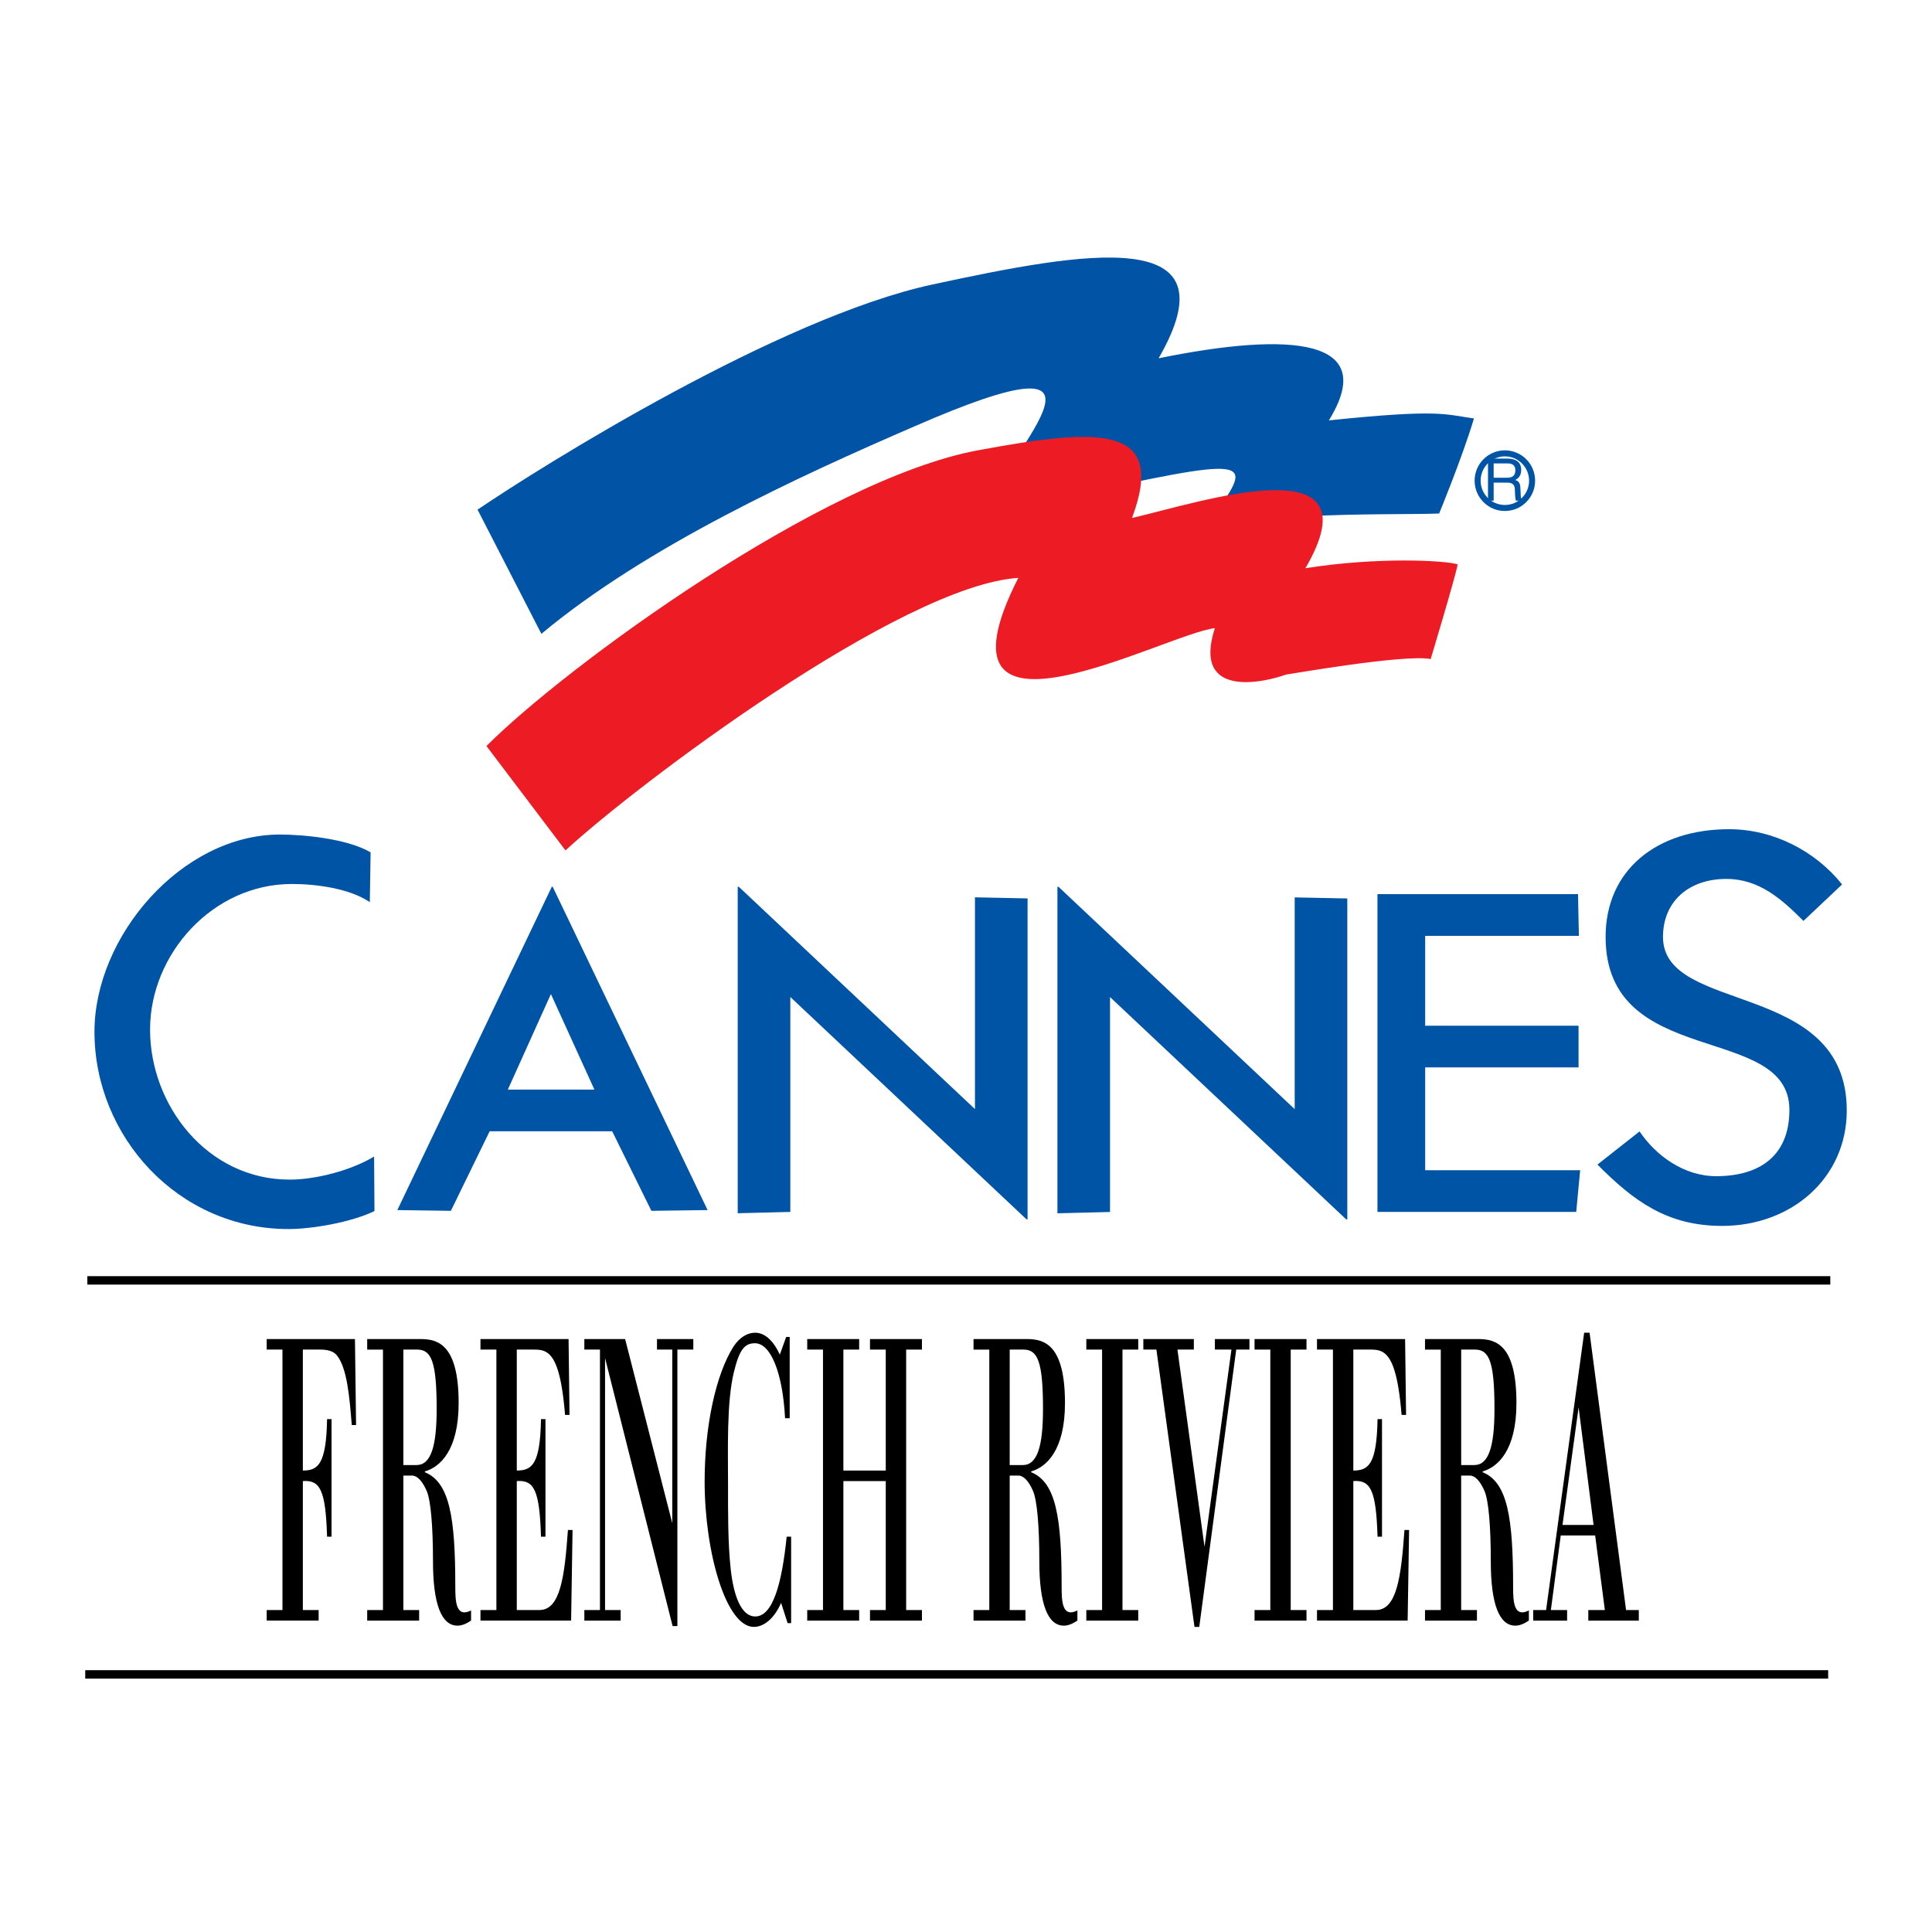
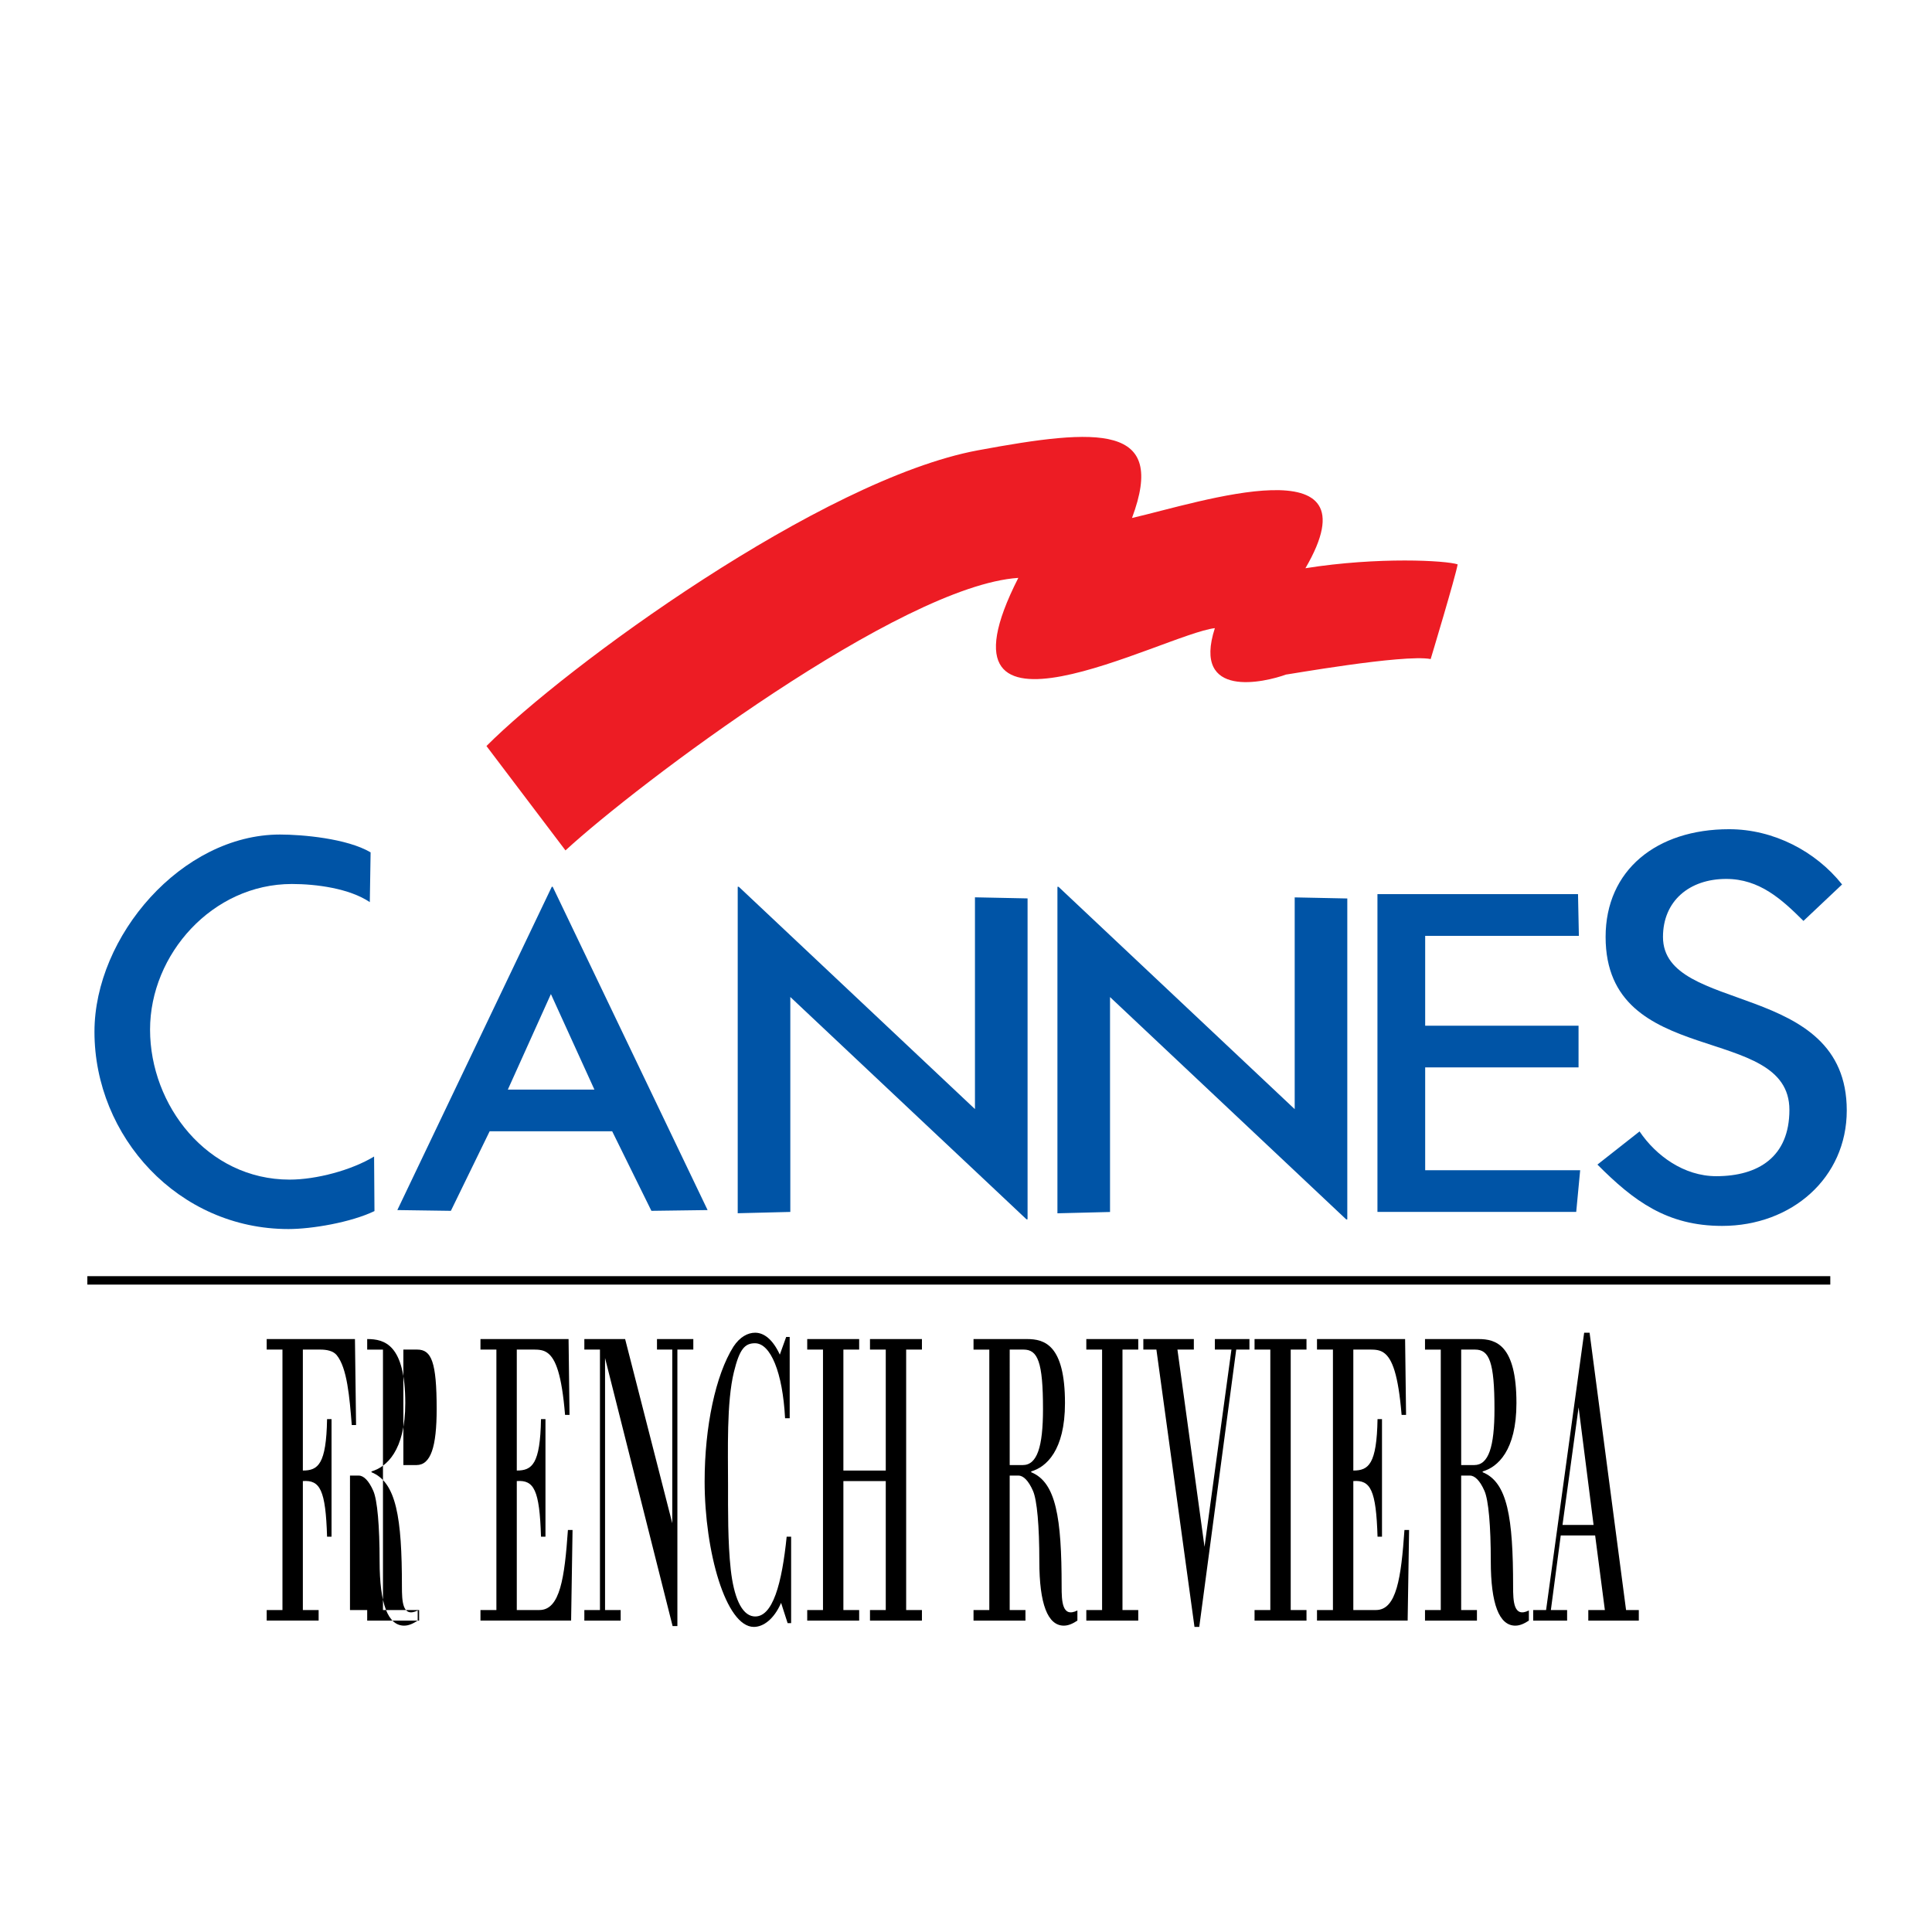
<svg xmlns="http://www.w3.org/2000/svg" version="1.0" id="Layer_1" x="0px" y="0px" width="192.756px" height="192.756px" viewBox="0 0 192.756 192.756" enable-background="new 0 0 192.756 192.756" xml:space="preserve">
  <g>
    <polygon fill-rule="evenodd" clip-rule="evenodd" fill="#FFFFFF" points="0,0 192.756,0 192.756,192.756 0,192.756 0,0  " />
    <path fill-rule="evenodd" clip-rule="evenodd" fill="#0054A6" d="M36.896,90.005c-2.038-1.371-5.343-1.809-7.776-1.809   c-7.924,0-14.149,7.017-14.149,14.527c0,7.566,5.716,14.967,13.923,14.967c2.66,0,6.165-0.932,8.429-2.303l0.038,5.443   c-2.362,1.135-6.259,1.793-8.58,1.793c-10.979,0-19.356-9.209-19.356-19.68c0-9.54,8.716-19.681,18.507-19.681   c2.207,0,6.682,0.384,9.044,1.779L36.896,90.005L36.896,90.005z" />
    <path fill-rule="evenodd" clip-rule="evenodd" fill="#0054A6" d="M39.642,120.729l15.411-32.258h0.088l15.456,32.258l-5.607,0.076   l-3.914-7.939H48.853l-3.869,7.939L39.642,120.729L39.642,120.729z M59.304,108.707l-4.34-9.529l-4.296,9.529H59.304   L59.304,108.707z" />
    <polygon fill-rule="evenodd" clip-rule="evenodd" fill="#0054A6" points="73.602,121.045 73.602,88.471 73.708,88.471    97.272,110.654 97.272,89.526 102.521,89.634 102.521,121.652 102.414,121.652 78.85,99.469 78.85,120.914 73.602,121.045  " />
    <polygon fill-rule="evenodd" clip-rule="evenodd" fill="#0054A6" points="137.428,120.914 137.428,89.21 157.439,89.21    157.525,93.37 142.19,93.37 142.19,102.336 157.492,102.336 157.492,106.494 142.19,106.494 142.19,116.754 157.654,116.754    157.259,120.914 137.428,120.914  " />
    <path fill-rule="evenodd" clip-rule="evenodd" fill="#0054A6" d="M163.579,112.883c1.636,2.426,4.438,4.465,7.65,4.465   c4.204,0,7.3-1.93,7.3-6.615c0-8.764-18.337-3.969-18.337-17.254c0-6.67,5.081-10.749,12.322-10.749   c4.438,0,8.643,2.205,11.271,5.512l-3.854,3.638c-2.161-2.15-4.38-4.189-7.709-4.189c-3.679,0-6.306,2.205-6.306,5.788   c0,7.771,18.336,4.244,18.336,17.309c0,6.725-5.489,11.521-12.438,11.521c-5.489,0-8.817-2.48-12.438-6.119L163.579,112.883   L163.579,112.883z" />
    <polygon fill-rule="evenodd" clip-rule="evenodd" fill="#0054A6" points="105.5,121.051 105.5,88.478 105.607,88.478    129.172,110.66 129.172,89.533 134.42,89.641 134.42,121.66 134.312,121.66 110.748,99.477 110.748,120.92 105.5,121.051  " />
-     <line fill="none" stroke="#000000" stroke-width="0.841" stroke-miterlimit="2.613" x1="8.504" y1="167.055" x2="182.396" y2="167.055" />
-     <path fill-rule="evenodd" clip-rule="evenodd" fill="#0053A5" d="M54.015,63.238l-6.369-12.39   C54.208,46.394,77.76,31.68,93.01,28.389c15.248-3.291,30.306-6.002,22.584,7.357c13.319-2.709,22.005-1.936,16.987,6.196   c11.195-1.163,11.581-0.582,14.477-0.193c-1.157,3.872-3.475,9.486-3.475,9.486c-5.02,0.194-21.62-0.388-24.322,2.709   c5.212-7.356,7.528-8.711-7.142-5.614c-14.671,3.099-14.091,2.905-14.091,2.905c3.281-7.163,15.443-18.393-6.757-8.712   C79.748,47.504,64.44,54.526,54.015,63.238L54.015,63.238z" />
    <path fill-rule="evenodd" clip-rule="evenodd" fill="#ED1C24" d="M101.598,57.655c-9.612,18.897,14.611,5.592,19.609,5.015   c-2.308,7.134,4.998,5.399,7.113,4.626c-0.19,0.07,11.726-2.063,14.418-1.542c0,0,2.501-8.29,2.692-9.448   c-1.154-0.386-7.883-0.771-15.188,0.386c7.305-12.533-10.576-6.557-17.303-5.013c3.506-9.382-3.252-9.003-15.38-6.75   c-15.573,2.894-41.142,21.598-49.025,29.502l7.883,10.414C63.531,78.288,89.87,58.427,101.598,57.655L101.598,57.655z" />
    <line fill="none" stroke="#000000" stroke-width="0.841" stroke-miterlimit="2.613" x1="8.715" y1="127.744" x2="182.608" y2="127.744" />
-     <path fill-rule="evenodd" clip-rule="evenodd" fill="#0054A6" d="M149.022,49.953h-0.565v-4.2h1.937   c0.688,0,1.376,0.24,1.376,1.129c0,0.62-0.314,0.848-0.583,1.006c0.239,0.099,0.479,0.205,0.502,0.79l0.035,0.76   c0.006,0.234,0.034,0.322,0.21,0.421v0.094h-0.694c-0.082-0.258-0.1-0.895-0.1-1.053c0-0.345-0.069-0.749-0.746-0.749h-1.371   V49.953L149.022,49.953z M149.022,47.666h1.312c0.414,0,0.852-0.105,0.852-0.726c0-0.649-0.473-0.702-0.752-0.702h-1.412V47.666   L149.022,47.666z" />
-     <path fill="none" stroke="#0054A6" stroke-width="0.601" stroke-miterlimit="2.613" d="M150.14,50.682   c1.5,0,2.717-1.22,2.717-2.725c0-1.505-1.217-2.725-2.717-2.725c-1.501,0-2.717,1.22-2.717,2.725   C147.423,49.461,148.639,50.682,150.14,50.682" />
    <path fill-rule="evenodd" clip-rule="evenodd" d="M28.181,134.648h-1.573v-1.051h8.806l0.111,8.578h-0.429   c-0.223-2.775-0.461-5.719-1.51-6.98c-0.35-0.42-0.985-0.547-1.637-0.547h-1.733v12.068c1.526,0,2.336-0.631,2.416-5.131h0.445   v11.732h-0.445c-0.143-4.668-0.699-5.676-2.416-5.551v12.867h1.574v1.053h-5.182v-1.053h1.573V134.648L28.181,134.648z" />
-     <path fill-rule="evenodd" clip-rule="evenodd" d="M40.244,160.635h1.573v1.053h-5.182v-1.053h1.574v-25.986h-1.574v-1.051h5.325   c1.733,0,3.799,0.547,3.799,6.391c0,4.752-1.891,6.393-3.37,6.812v0.084c2.48,1.01,3.036,4.541,3.036,11.396   c0,1.471,0.047,3.152,1.573,2.396v1.01c-0.445,0.293-0.89,0.504-1.351,0.504c-1.606,0-2.448-2.145-2.448-6.434   c0-3.49-0.222-6.098-0.635-7.023c-0.445-1.008-0.954-1.514-1.447-1.514h-0.874V160.635L40.244,160.635z M40.244,146.17h1.303   c1.431,0,2.019-1.809,2.019-5.592c0-4.711-0.524-5.93-1.939-5.93h-1.383V146.17L40.244,146.17z" />
+     <path fill-rule="evenodd" clip-rule="evenodd" d="M40.244,160.635h1.573v1.053h-5.182v-1.053h1.574v-25.986h-1.574v-1.051c1.733,0,3.799,0.547,3.799,6.391c0,4.752-1.891,6.393-3.37,6.812v0.084c2.48,1.01,3.036,4.541,3.036,11.396   c0,1.471,0.047,3.152,1.573,2.396v1.01c-0.445,0.293-0.89,0.504-1.351,0.504c-1.606,0-2.448-2.145-2.448-6.434   c0-3.49-0.222-6.098-0.635-7.023c-0.445-1.008-0.954-1.514-1.447-1.514h-0.874V160.635L40.244,160.635z M40.244,146.17h1.303   c1.431,0,2.019-1.809,2.019-5.592c0-4.711-0.524-5.93-1.939-5.93h-1.383V146.17L40.244,146.17z" />
    <path fill-rule="evenodd" clip-rule="evenodd" d="M51.56,134.648v12.068c1.526,0,2.337-0.631,2.416-5.131h0.445v11.732h-0.445   c-0.143-4.668-0.699-5.676-2.416-5.551v12.867h2.257c2.066,0,2.511-3.236,2.845-7.988h0.461l-0.143,9.041h-9.044v-1.053h1.589   v-25.986h-1.589v-1.051h8.79l0.095,7.568h-0.445c-0.333-4.037-0.938-5.592-1.748-6.182c-0.397-0.295-0.858-0.336-1.383-0.336H51.56   L51.56,134.648z" />
    <polygon fill-rule="evenodd" clip-rule="evenodd" points="67.583,162.234 67.106,162.234 60.366,135.49 60.366,160.635    61.924,160.635 61.924,161.688 58.3,161.688 58.3,160.635 59.858,160.635 59.858,134.648 58.3,134.648 58.3,133.598    62.369,133.598 67.074,151.973 67.074,134.648 65.548,134.648 65.548,133.598 69.172,133.598 69.172,134.648 67.583,134.648    67.583,162.234  " />
    <path fill-rule="evenodd" clip-rule="evenodd" d="M78.931,153.318v8.621h-0.35l-0.651-2.02c-0.715,1.641-1.78,2.398-2.718,2.398   c-2.797,0-4.911-7.527-4.911-14.508c0-5.467,1.097-10.639,2.876-13.457c0.636-0.967,1.431-1.387,2.162-1.387   c0.89,0,1.764,0.672,2.463,2.186l0.636-1.766h0.35v8.115h-0.461c-0.239-4.582-1.446-7.484-3.004-7.484   c-1.017,0-1.542,0.588-2.098,2.859c-0.747,3.027-0.588,7.906-0.588,11.312c0,2.396-0.032,5.676,0.27,8.408   c0.302,2.691,1.049,4.5,2.257,4.668c1.955,0.252,2.861-3.406,3.322-7.947H78.931L78.931,153.318z" />
    <polygon fill-rule="evenodd" clip-rule="evenodd" points="84.145,147.768 84.145,160.635 85.719,160.635 85.719,161.688    80.537,161.688 80.537,160.635 82.11,160.635 82.11,134.648 80.537,134.648 80.537,133.598 85.719,133.598 85.719,134.648    84.145,134.648 84.145,146.717 88.373,146.717 88.373,134.648 86.799,134.648 86.799,133.598 91.981,133.598 91.981,134.648    90.407,134.648 90.407,160.635 91.981,160.635 91.981,161.688 86.799,161.688 86.799,160.635 88.373,160.635 88.373,147.768    84.145,147.768  " />
    <path fill-rule="evenodd" clip-rule="evenodd" d="M100.737,160.635h1.573v1.053h-5.181v-1.053h1.574v-25.986h-1.574v-1.051h5.325   c1.732,0,3.799,0.547,3.799,6.391c0,4.752-1.892,6.393-3.37,6.812v0.084c2.479,1.01,3.036,4.541,3.036,11.396   c0,1.471,0.048,3.152,1.573,2.396v1.01c-0.444,0.293-0.89,0.504-1.351,0.504c-1.605,0-2.447-2.145-2.447-6.434   c0-3.49-0.224-6.098-0.637-7.023c-0.444-1.008-0.953-1.514-1.446-1.514h-0.874V160.635L100.737,160.635z M100.737,146.17h1.304   c1.43,0,2.019-1.809,2.019-5.592c0-4.711-0.524-5.93-1.939-5.93h-1.383V146.17L100.737,146.17z" />
    <polygon fill-rule="evenodd" clip-rule="evenodd" points="111.99,160.635 113.563,160.635 113.563,161.688 108.382,161.688    108.382,160.635 109.956,160.635 109.956,134.648 108.382,134.648 108.382,133.598 113.563,133.598 113.563,134.648    111.99,134.648 111.99,160.635  " />
    <polygon fill-rule="evenodd" clip-rule="evenodd" points="119.65,162.318 119.174,162.318 115.375,134.648 114.071,134.648    114.071,133.598 119.11,133.598 119.11,134.648 117.473,134.648 120.175,154.328 122.861,134.648 121.208,134.648 121.208,133.598    124.657,133.598 124.657,134.648 123.338,134.648 119.65,162.318  " />
    <polygon fill-rule="evenodd" clip-rule="evenodd" points="128.775,160.635 130.349,160.635 130.349,161.688 125.167,161.688    125.167,160.635 126.74,160.635 126.74,134.648 125.167,134.648 125.167,133.598 130.349,133.598 130.349,134.648 128.775,134.648    128.775,160.635  " />
    <path fill-rule="evenodd" clip-rule="evenodd" d="M135.021,134.648v12.068c1.526,0,2.337-0.631,2.416-5.131h0.445v11.732h-0.445   c-0.143-4.668-0.699-5.676-2.416-5.551v12.867h2.257c2.066,0,2.512-3.236,2.845-7.988h0.462l-0.144,9.041h-9.044v-1.053h1.59   v-25.986h-1.59v-1.051h8.79l0.096,7.568h-0.445c-0.334-4.037-0.938-5.592-1.749-6.182c-0.396-0.295-0.858-0.336-1.383-0.336   H135.021L135.021,134.648z" />
    <path fill-rule="evenodd" clip-rule="evenodd" d="M145.782,160.635h1.573v1.053h-5.182v-1.053h1.573v-25.986h-1.573v-1.051h5.325   c1.732,0,3.798,0.547,3.798,6.391c0,4.752-1.892,6.393-3.369,6.812v0.084c2.479,1.01,3.036,4.541,3.036,11.396   c0,1.471,0.048,3.152,1.573,2.396v1.01c-0.445,0.293-0.891,0.504-1.351,0.504c-1.605,0-2.448-2.145-2.448-6.434   c0-3.49-0.223-6.098-0.636-7.023c-0.445-1.008-0.954-1.514-1.446-1.514h-0.874V160.635L145.782,160.635z M145.782,146.17h1.303   c1.431,0,2.019-1.809,2.019-5.592c0-4.711-0.524-5.93-1.938-5.93h-1.383V146.17L145.782,146.17z" />
    <path fill-rule="evenodd" clip-rule="evenodd" d="M152.966,161.688v-1.053h1.287l3.799-27.668h0.541l3.64,27.668h1.271v1.053   h-5.039v-1.053h1.653l-0.97-7.441h-3.433l-0.985,7.441h1.621v1.053H152.966L152.966,161.688z M155.891,152.141h3.1l-1.494-11.73   L155.891,152.141L155.891,152.141z" />
  </g>
</svg>